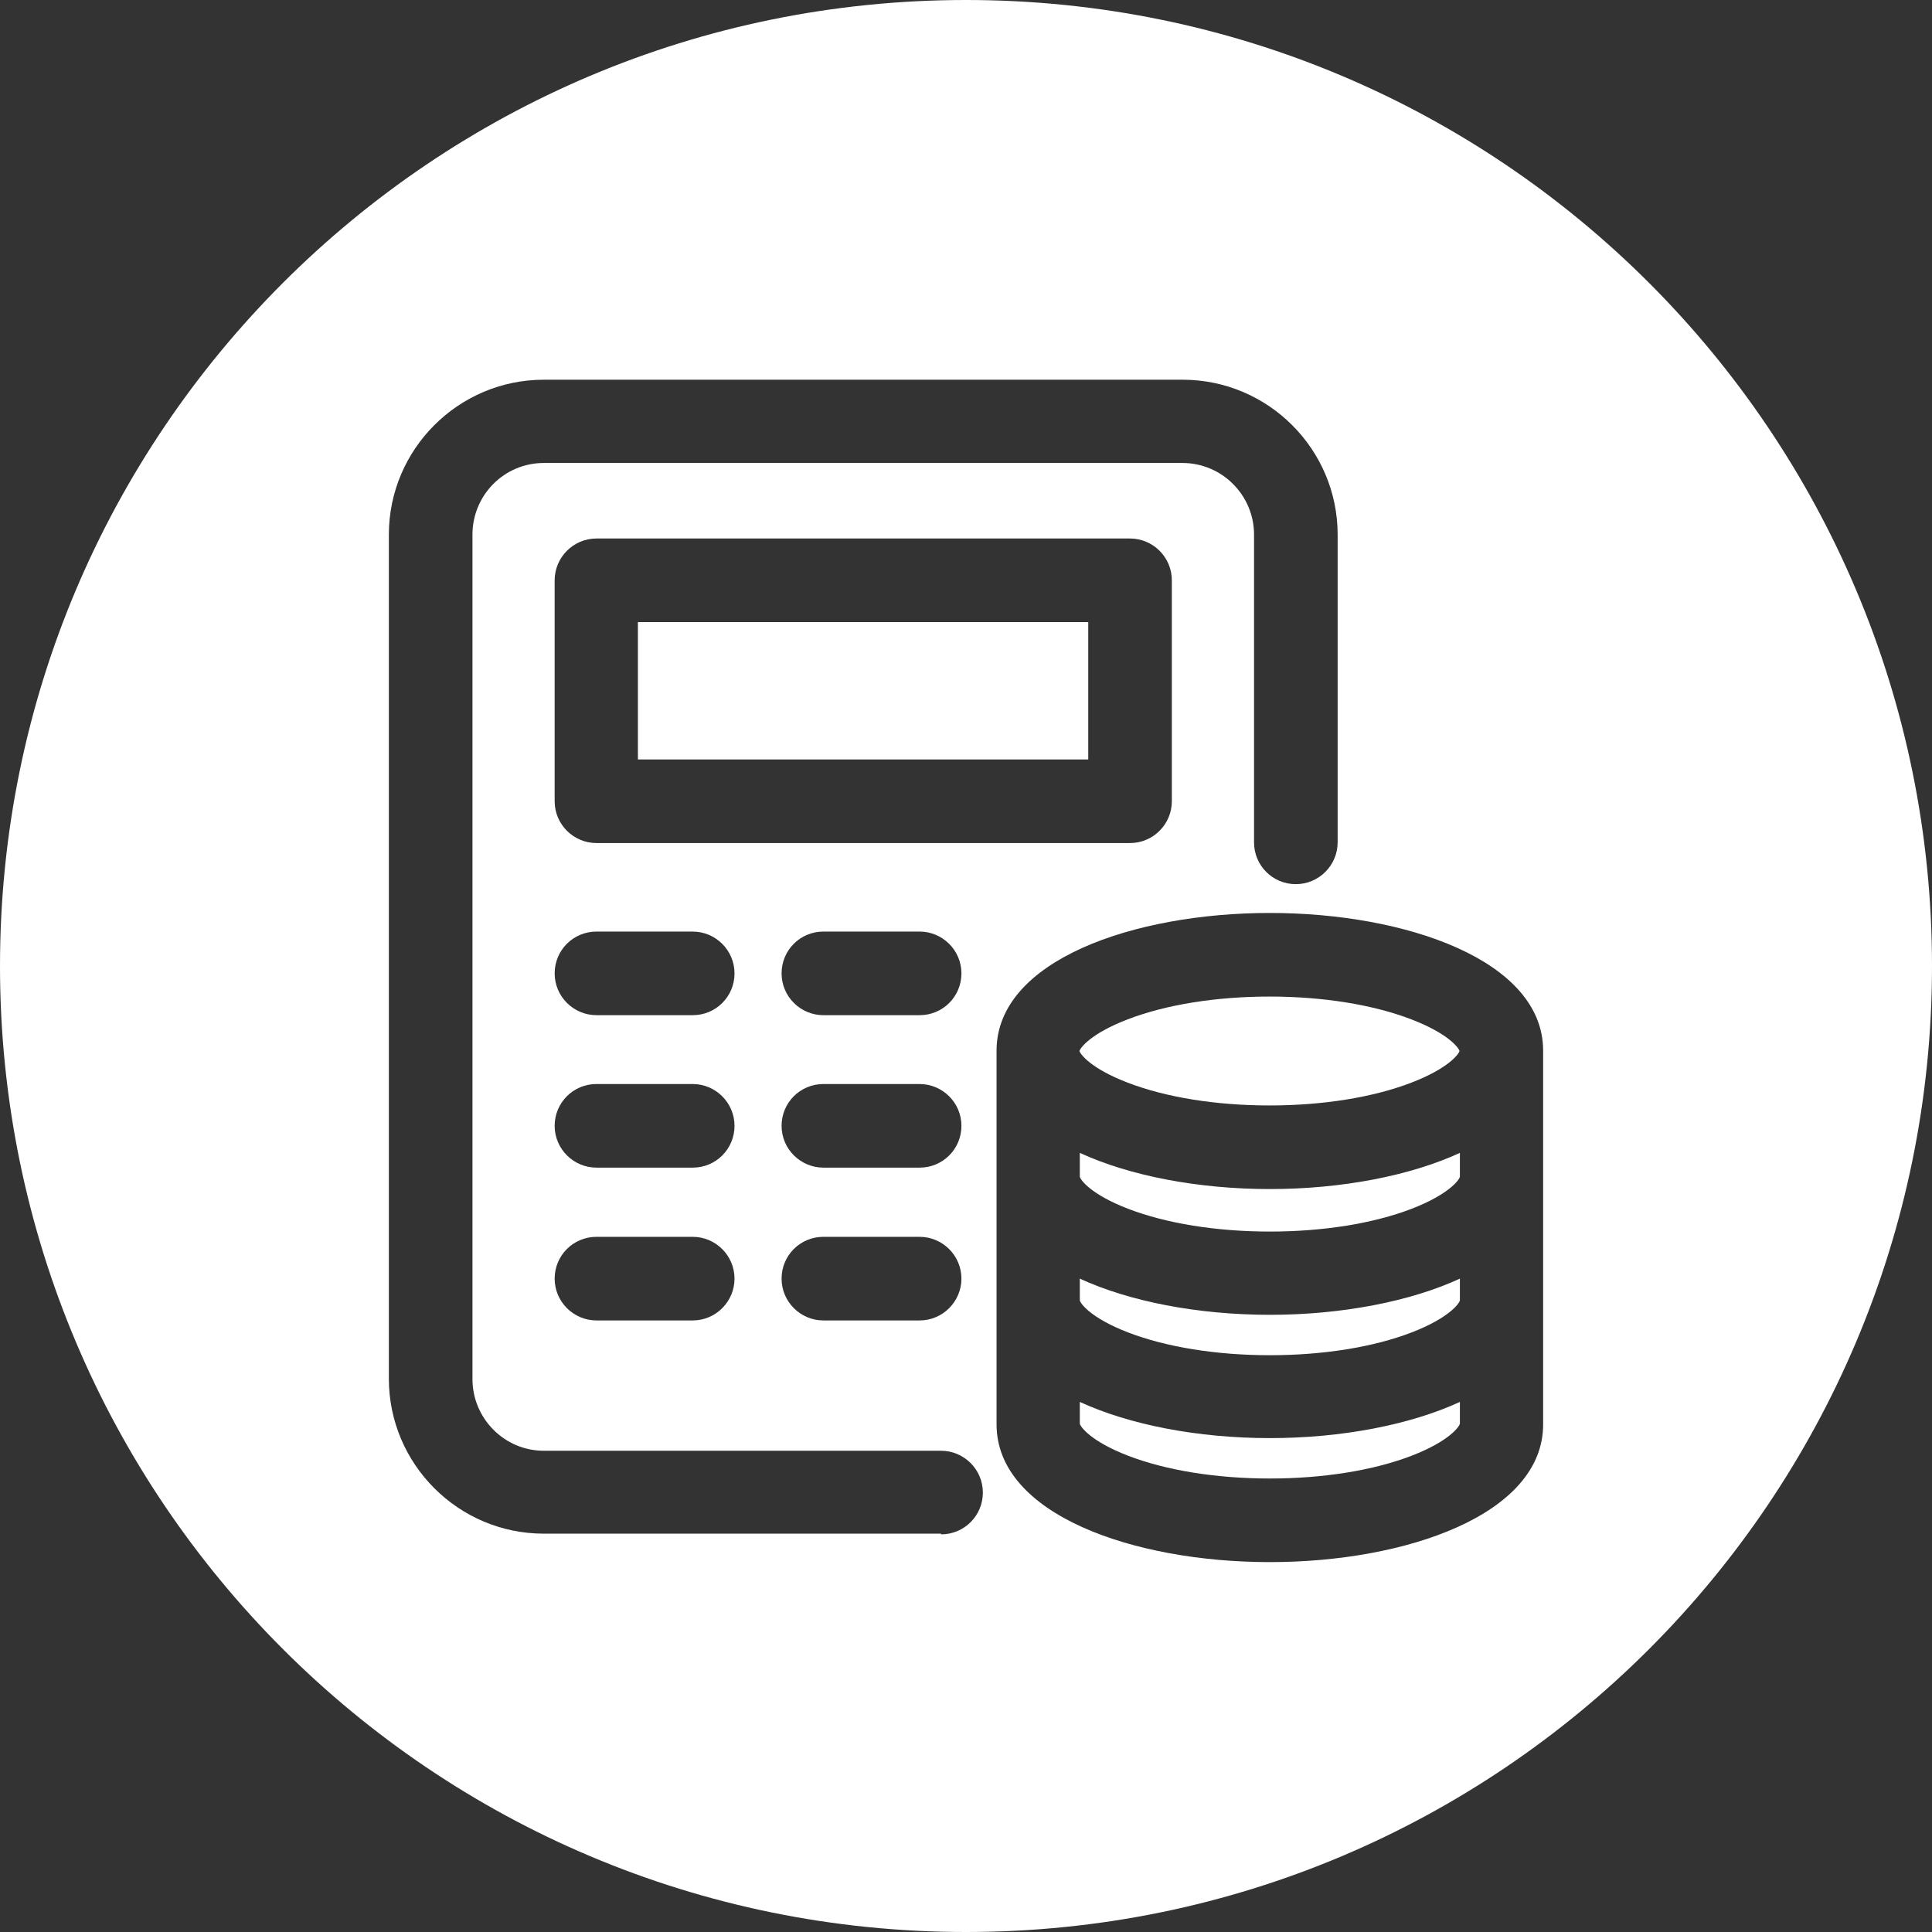
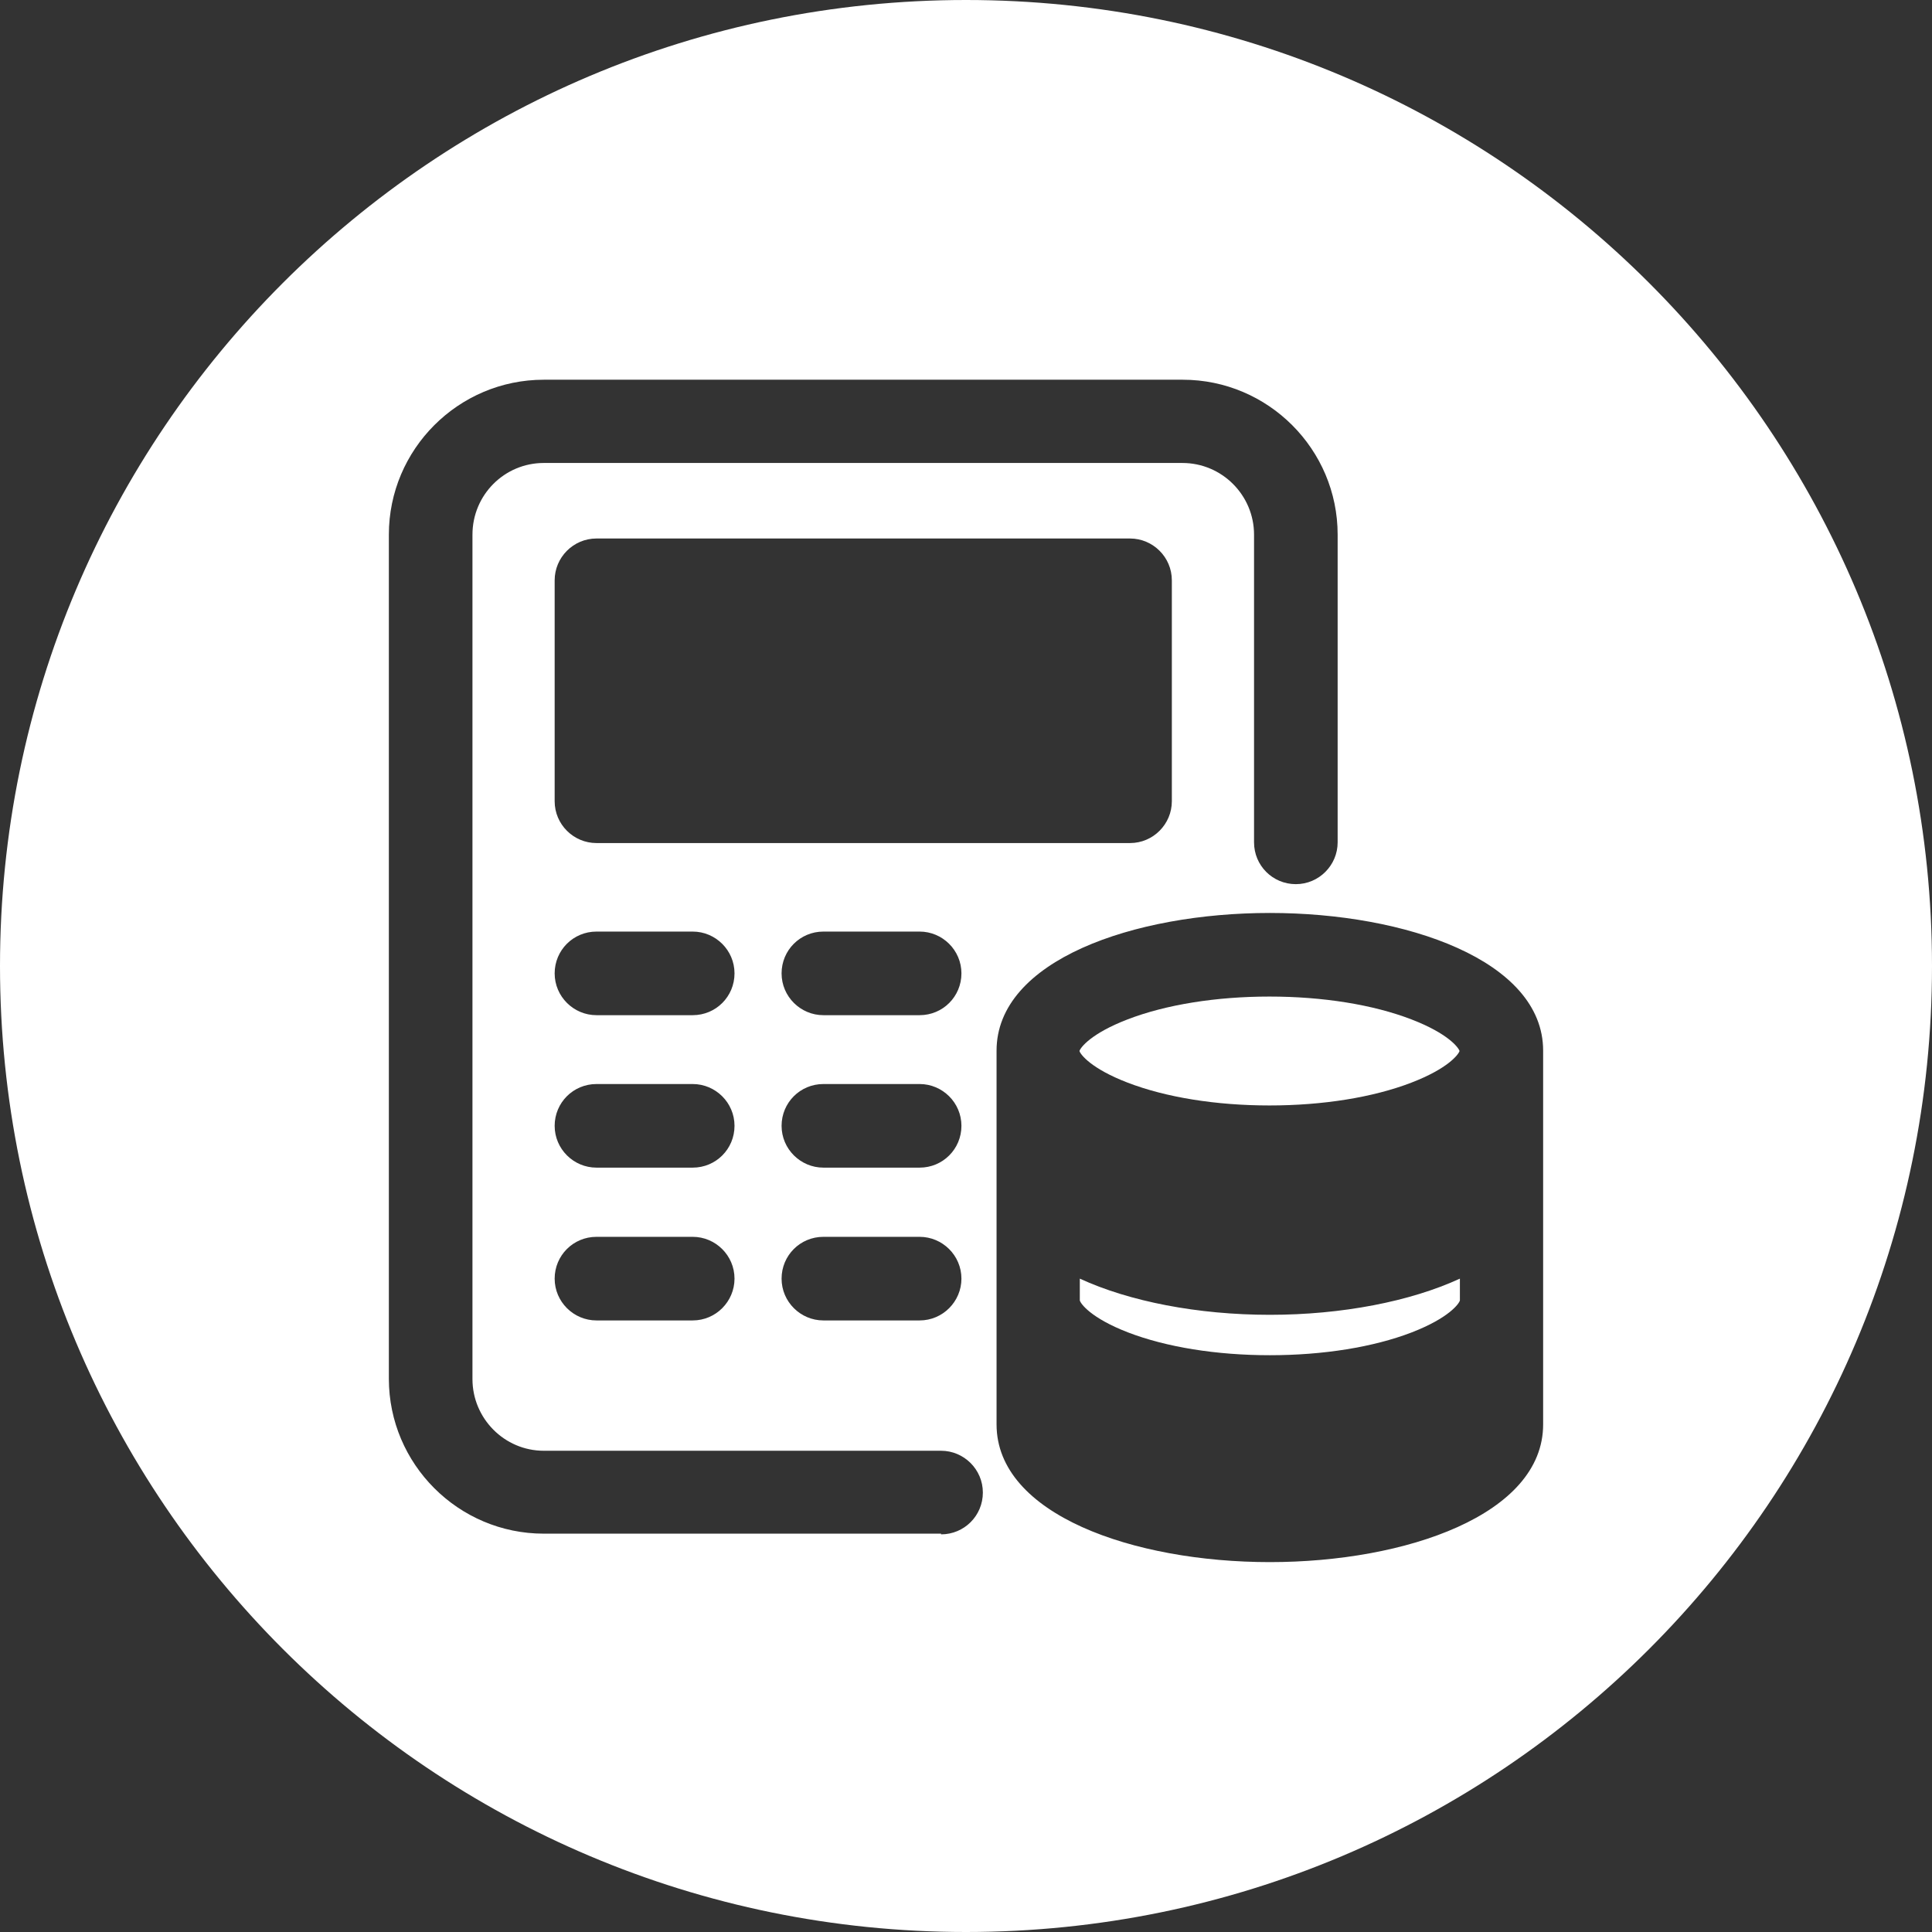
<svg xmlns="http://www.w3.org/2000/svg" id="Livello_2" data-name="Livello 2" viewBox="0 0 55 55">
  <rect x="0" y="0" width="55" height="55" fill="#333333" stroke="none" />
  <defs>
    <style>
      .cls-1 {
        fill: #fff;
        stroke-width: 0px;
      }
    </style>
  </defs>
  <g id="Livello_1-2" data-name="Livello 1">
    <g>
      <path class="cls-1" d="m40.18,29.02c-1.09-.42-2.52-.65-4.04-.65s-2.95.23-4.04.65c-1.04.4-1.34.8-1.37.9.03.1.33.5,1.37.9,1.09.42,2.52.65,4.04.65s2.95-.23,4.04-.65c1.04-.4,1.34-.8,1.37-.9-.03-.1-.33-.5-1.37-.9Z" />
      <path class="cls-1" d="m30.74,36.4v.62c.02.09.31.5,1.37.91,1.09.42,2.52.65,4.04.65s2.95-.23,4.04-.65c1.06-.41,1.35-.82,1.37-.91v-.62c-1.41.65-3.36,1.03-5.41,1.03s-4-.38-5.41-1.03Z" />
-       <rect class="cls-1" x="18.16" y="17.71" width="12.82" height="3.91" />
-       <path class="cls-1" d="m30.74,32.82v.68c.02.09.31.5,1.37.91,1.09.42,2.52.65,4.04.65s2.95-.23,4.04-.65c1.06-.41,1.35-.82,1.37-.91v-.68c-1.41.65-3.36,1.03-5.41,1.03s-4-.38-5.41-1.03Z" />
-       <path class="cls-1" d="m32.11,41.44c1.09.42,2.52.65,4.04.65s2.95-.23,4.04-.65c1.06-.41,1.35-.82,1.37-.91v-.62c-1.41.65-3.36,1.03-5.41,1.03s-4-.38-5.41-1.03v.62c.02.09.31.5,1.37.91Z" />
      <path class="cls-1" d="m27.5,0C12.31,0,0,12.31,0,27.5s12.31,27.5,27.5,27.5,27.5-12.31,27.5-27.5S42.69,0,27.5,0Zm-.71,43.66h-11.31c-2.43,0-4.41-1.98-4.41-4.41V15.22c0-2.43,1.98-4.41,4.41-4.41h18.19c2.43,0,4.41,1.98,4.41,4.41v8.76c0,.65-.53,1.19-1.19,1.19s-1.19-.53-1.19-1.19v-8.76c0-1.12-.91-2.04-2.04-2.04H15.48c-1.12,0-2.03.91-2.03,2.04v24.04c0,1.12.91,2.04,2.03,2.04h11.31c.65,0,1.19.53,1.19,1.19s-.53,1.19-1.19,1.19Zm-.61-10.42h-2.74c-.65,0-1.19-.53-1.19-1.19s.53-1.19,1.19-1.19h2.74c.65,0,1.19.53,1.19,1.19s-.53,1.19-1.19,1.19Zm1.19,3.16c0,.65-.53,1.19-1.19,1.19h-2.74c-.65,0-1.19-.53-1.19-1.19s.53-1.19,1.19-1.19h2.74c.65,0,1.19.53,1.19,1.19Zm-1.19-7.5h-2.74c-.65,0-1.19-.53-1.19-1.19s.53-1.19,1.19-1.19h2.74c.65,0,1.19.53,1.19,1.19s-.53,1.19-1.19,1.19Zm-9.2-4.9c-.65,0-1.19-.53-1.19-1.19v-6.29c0-.65.53-1.19,1.19-1.19h15.19c.65,0,1.19.53,1.19,1.19v6.29c0,.65-.53,1.19-1.19,1.19h-15.19Zm2.74,9.24h-2.74c-.65,0-1.19-.53-1.19-1.19s.53-1.19,1.19-1.19h2.74c.65,0,1.19.53,1.19,1.19s-.53,1.19-1.19,1.19Zm1.19,3.16c0,.65-.53,1.19-1.19,1.19h-2.74c-.65,0-1.19-.53-1.19-1.19s.53-1.19,1.19-1.19h2.74c.65,0,1.19.53,1.19,1.19Zm-1.19-7.5h-2.74c-.65,0-1.19-.53-1.19-1.19s.53-1.19,1.19-1.19h2.74c.65,0,1.19.53,1.19,1.19s-.53,1.19-1.19,1.19Zm24.21,11.65c0,2.57-3.91,3.92-7.78,3.92s-7.78-1.35-7.78-3.92v-10.64c0-2.57,3.91-3.92,7.78-3.92s7.78,1.35,7.78,3.92v10.64Z" />
    </g>
  </g>
</svg>